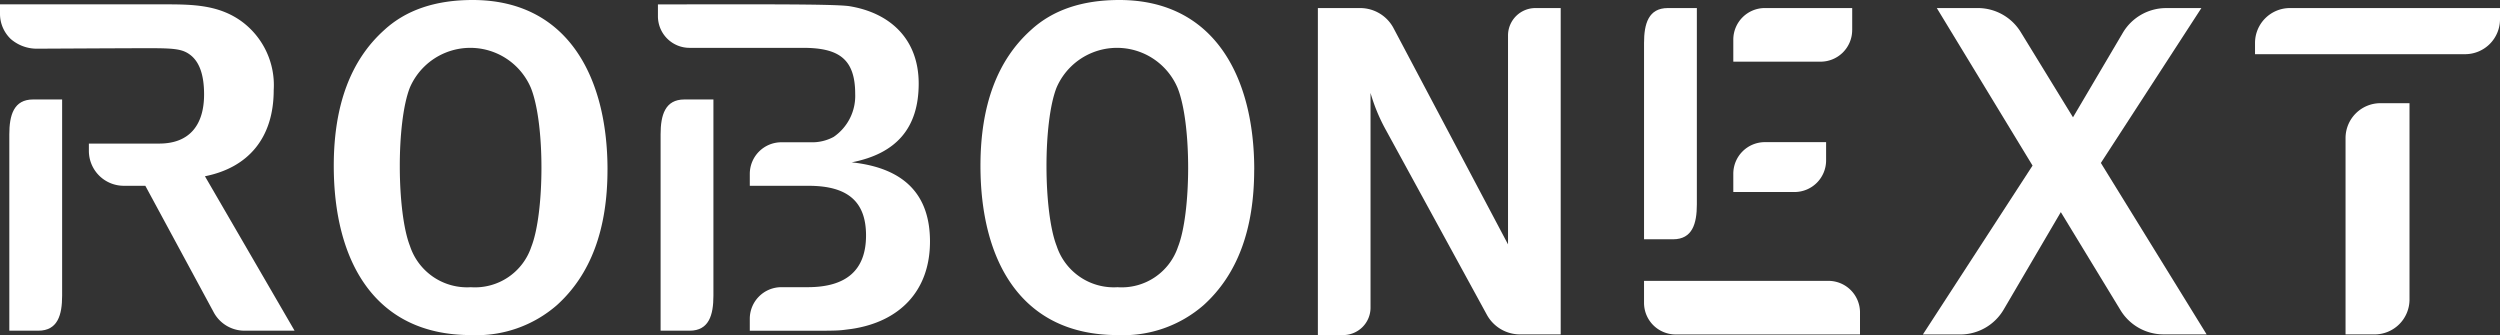
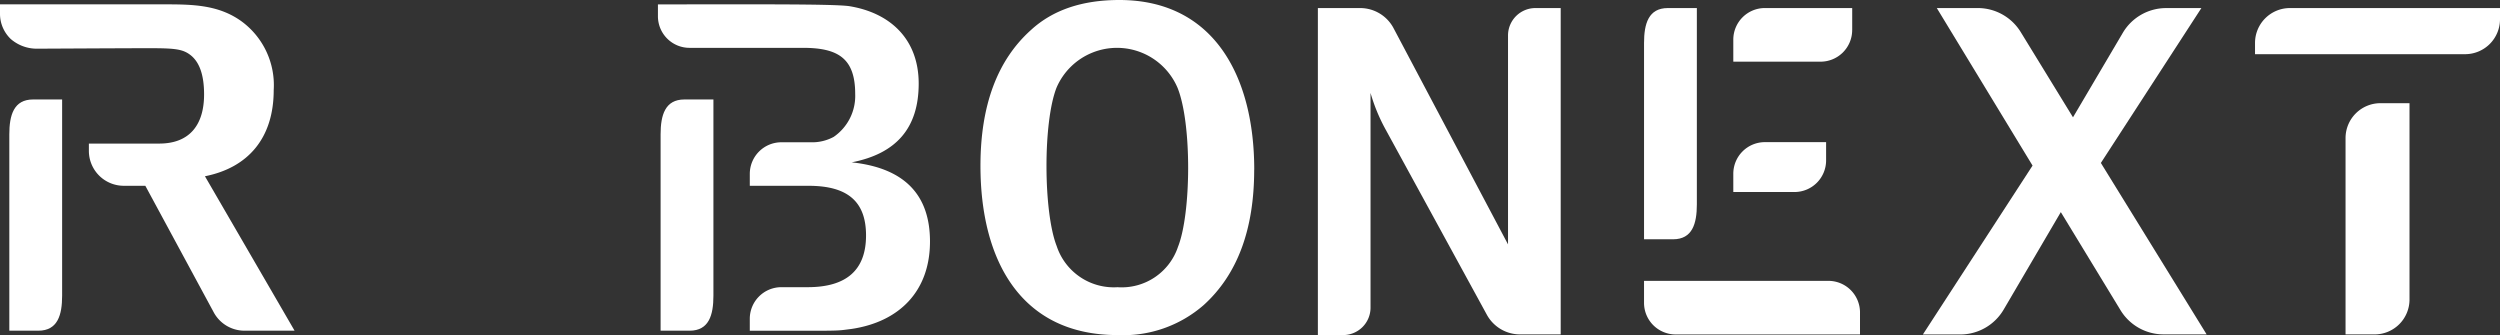
<svg xmlns="http://www.w3.org/2000/svg" width="261.081" height="34.992" viewBox="0 0 261.081 34.992">
  <rect x="0" y="0" width="261.081" height="34.992" fill="#333333" stroke="none" />
  <g id="logo-w" transform="translate(0 0)">
    <path id="パス_415" data-name="パス 415" d="M910.869,5.42V39.5H906.62a3.948,3.948,0,0,1-3.463-2.053L892.509,17.963a18.412,18.412,0,0,1-1.5-3.68V36.707a2.862,2.862,0,0,1-2.863,2.863H885.51V5.42h4.416a3.949,3.949,0,0,1,3.441,2.014l12,22.665V8.283a2.864,2.864,0,0,1,2.863-2.863h2.636Z" transform="translate(-747.881 -4.578)" fill="#fff" />
    <path id="パス_416" data-name="パス 416" d="M1540.784,5.42V6.59a3.646,3.646,0,0,1-3.646,3.646H1515.2V9.066a3.646,3.646,0,0,1,3.646-3.646ZM1528.3,15.355h3.034v20.5a3.645,3.645,0,0,1-3.646,3.646h-3.034V19a3.646,3.646,0,0,1,3.646-3.646Z" transform="translate(-1279.703 -4.578)" fill="#fff" />
    <path id="パス_417" data-name="パス 417" d="M1310.637,21.59l11.043,17.9h-4.5a5.261,5.261,0,0,1-4.493-2.526l-6.234-10.244L1300.483,36.9a5.263,5.263,0,0,1-4.537,2.6h-3.9L1303.5,21.862l-10-16.452h4.282a5.263,5.263,0,0,1,4.484,2.51l5.458,8.9,5.2-8.819a5.258,5.258,0,0,1,4.531-2.588h3.676l-10.5,16.178h0Z" transform="translate(-1091.236 -4.569)" fill="#fff" />
    <path id="パス_418" data-name="パス 418" d="M1126.414,7.709a3.3,3.3,0,0,1-3.3,3.3H1114v-2.3a3.3,3.3,0,0,1,3.3-3.3h9.117v2.3Zm-6.026,16.913H1114V22.713a3.3,3.3,0,0,1,3.3-3.3h6.391v1.909A3.3,3.3,0,0,1,1120.389,24.622Zm6.843,12.575v2.3h-19.254a3.3,3.3,0,0,1-3.3-3.3V33.9h19.254A3.3,3.3,0,0,1,1127.232,37.2Z" transform="translate(-932.987 -4.569)" fill="#fff" />
    <path id="パス_419" data-name="パス 419" d="M1107.152,5.42h3.034v20.5c0,2.014-.468,3.646-2.482,3.646h-3.034V9.066C1104.67,7.052,1105.138,5.42,1107.152,5.42Z" transform="translate(-932.979 -4.578)" fill="#fff" />
    <path id="パス_420" data-name="パス 420" d="M687.394,17.723q0,9.363-5.272,14.133a12.767,12.767,0,0,1-9,3.136c-10.054,0-14.314-7.74-14.314-17.678q0-9.451,5.272-14.178Q667.49,0,673.308,0C683.162,0,687.4,7.942,687.4,17.723Zm-8-8.544a6.876,6.876,0,0,0-12.633-.045c-1.438,3.626-1.382,13,0,16.542a6.281,6.281,0,0,0,6.363,4.318,6.2,6.2,0,0,0,6.316-4.226c1.372-3.46,1.463-12.816-.045-16.587Z" transform="translate(-556.416 0)" fill="#fff" />
-     <path id="パス_421" data-name="パス 421" d="M252.864,17.723q0,9.363-5.272,14.133a12.768,12.768,0,0,1-9,3.136c-10.054,0-14.314-7.74-14.314-17.678q0-9.451,5.272-14.178Q232.96,0,238.778,0c9.854,0,14.088,7.942,14.088,17.723Zm-8-8.544a6.876,6.876,0,0,0-12.633-.045c-1.438,3.626-1.382,13,0,16.542a6.28,6.28,0,0,0,6.363,4.318,6.2,6.2,0,0,0,6.316-4.226c1.372-3.46,1.463-12.816-.045-16.587Z" transform="translate(-189.422 0)" fill="#fff" />
    <path id="パス_422" data-name="パス 422" d="M30.764,37H25.531a3.646,3.646,0,0,1-3.208-1.912l-7.146-13.22H12.928a3.646,3.646,0,0,1-3.646-3.646v-.762h7.35c3.174,0,4.681-1.961,4.681-5.135,0-1.988-.462-3.363-1.425-4.112C19.106,7.609,18.3,7.5,15.743,7.5c-3.143,0-11.167.05-11.968.05A4.138,4.138,0,0,1,1.116,6.532,3.64,3.64,0,0,1,0,3.91V2.92H17.086c2.983,0,5.716.026,8.135,1.772a8.26,8.26,0,0,1,3.363,7.181c0,4.991-2.653,8.1-7.181,9Z" transform="translate(0 -2.466)" fill="#fff" />
    <path id="パス_423" data-name="パス 423" d="M8.741,66.84h3.034v20.5c0,2.014-.468,3.646-2.482,3.646H6.26v-20.5c0-2.014.468-3.646,2.482-3.646Z" transform="translate(-5.287 -56.452)" fill="#fff" />
    <path id="パス_424" data-name="パス 424" d="M446.352,66.84h3.034v20.5c0,2.014-.468,3.646-2.482,3.646H443.87v-20.5C443.87,68.472,444.338,66.84,446.352,66.84Z" transform="translate(-374.882 -56.452)" fill="#fff" />
    <path id="パス_425" data-name="パス 425" d="M470.5,27.664c0,5.193-3.213,8.405-8.225,9.134-1.826.228-.6.182-10.594.182V35.733a3.3,3.3,0,0,1,3.3-3.3h2.751q6.089,0,6.089-5.407c0-3.606-2-5.18-6-5.18h-6.139V20.6a3.3,3.3,0,0,1,3.295-3.3l3.066,0a4.708,4.708,0,0,0,2.4-.564,5.187,5.187,0,0,0,2.246-4.481c0-3.7-1.758-4.817-5.454-4.817H445.388a3.3,3.3,0,0,1-3.3-3.3V2.9c9.537,0,18.223-.058,19.961.182,4.308.692,7.271,3.458,7.271,8.09s-2.333,7.316-7,8.225q8.181.865,8.18,8.27Z" transform="translate(-373.379 -2.442)" fill="#fff" />
  </g>
</svg>